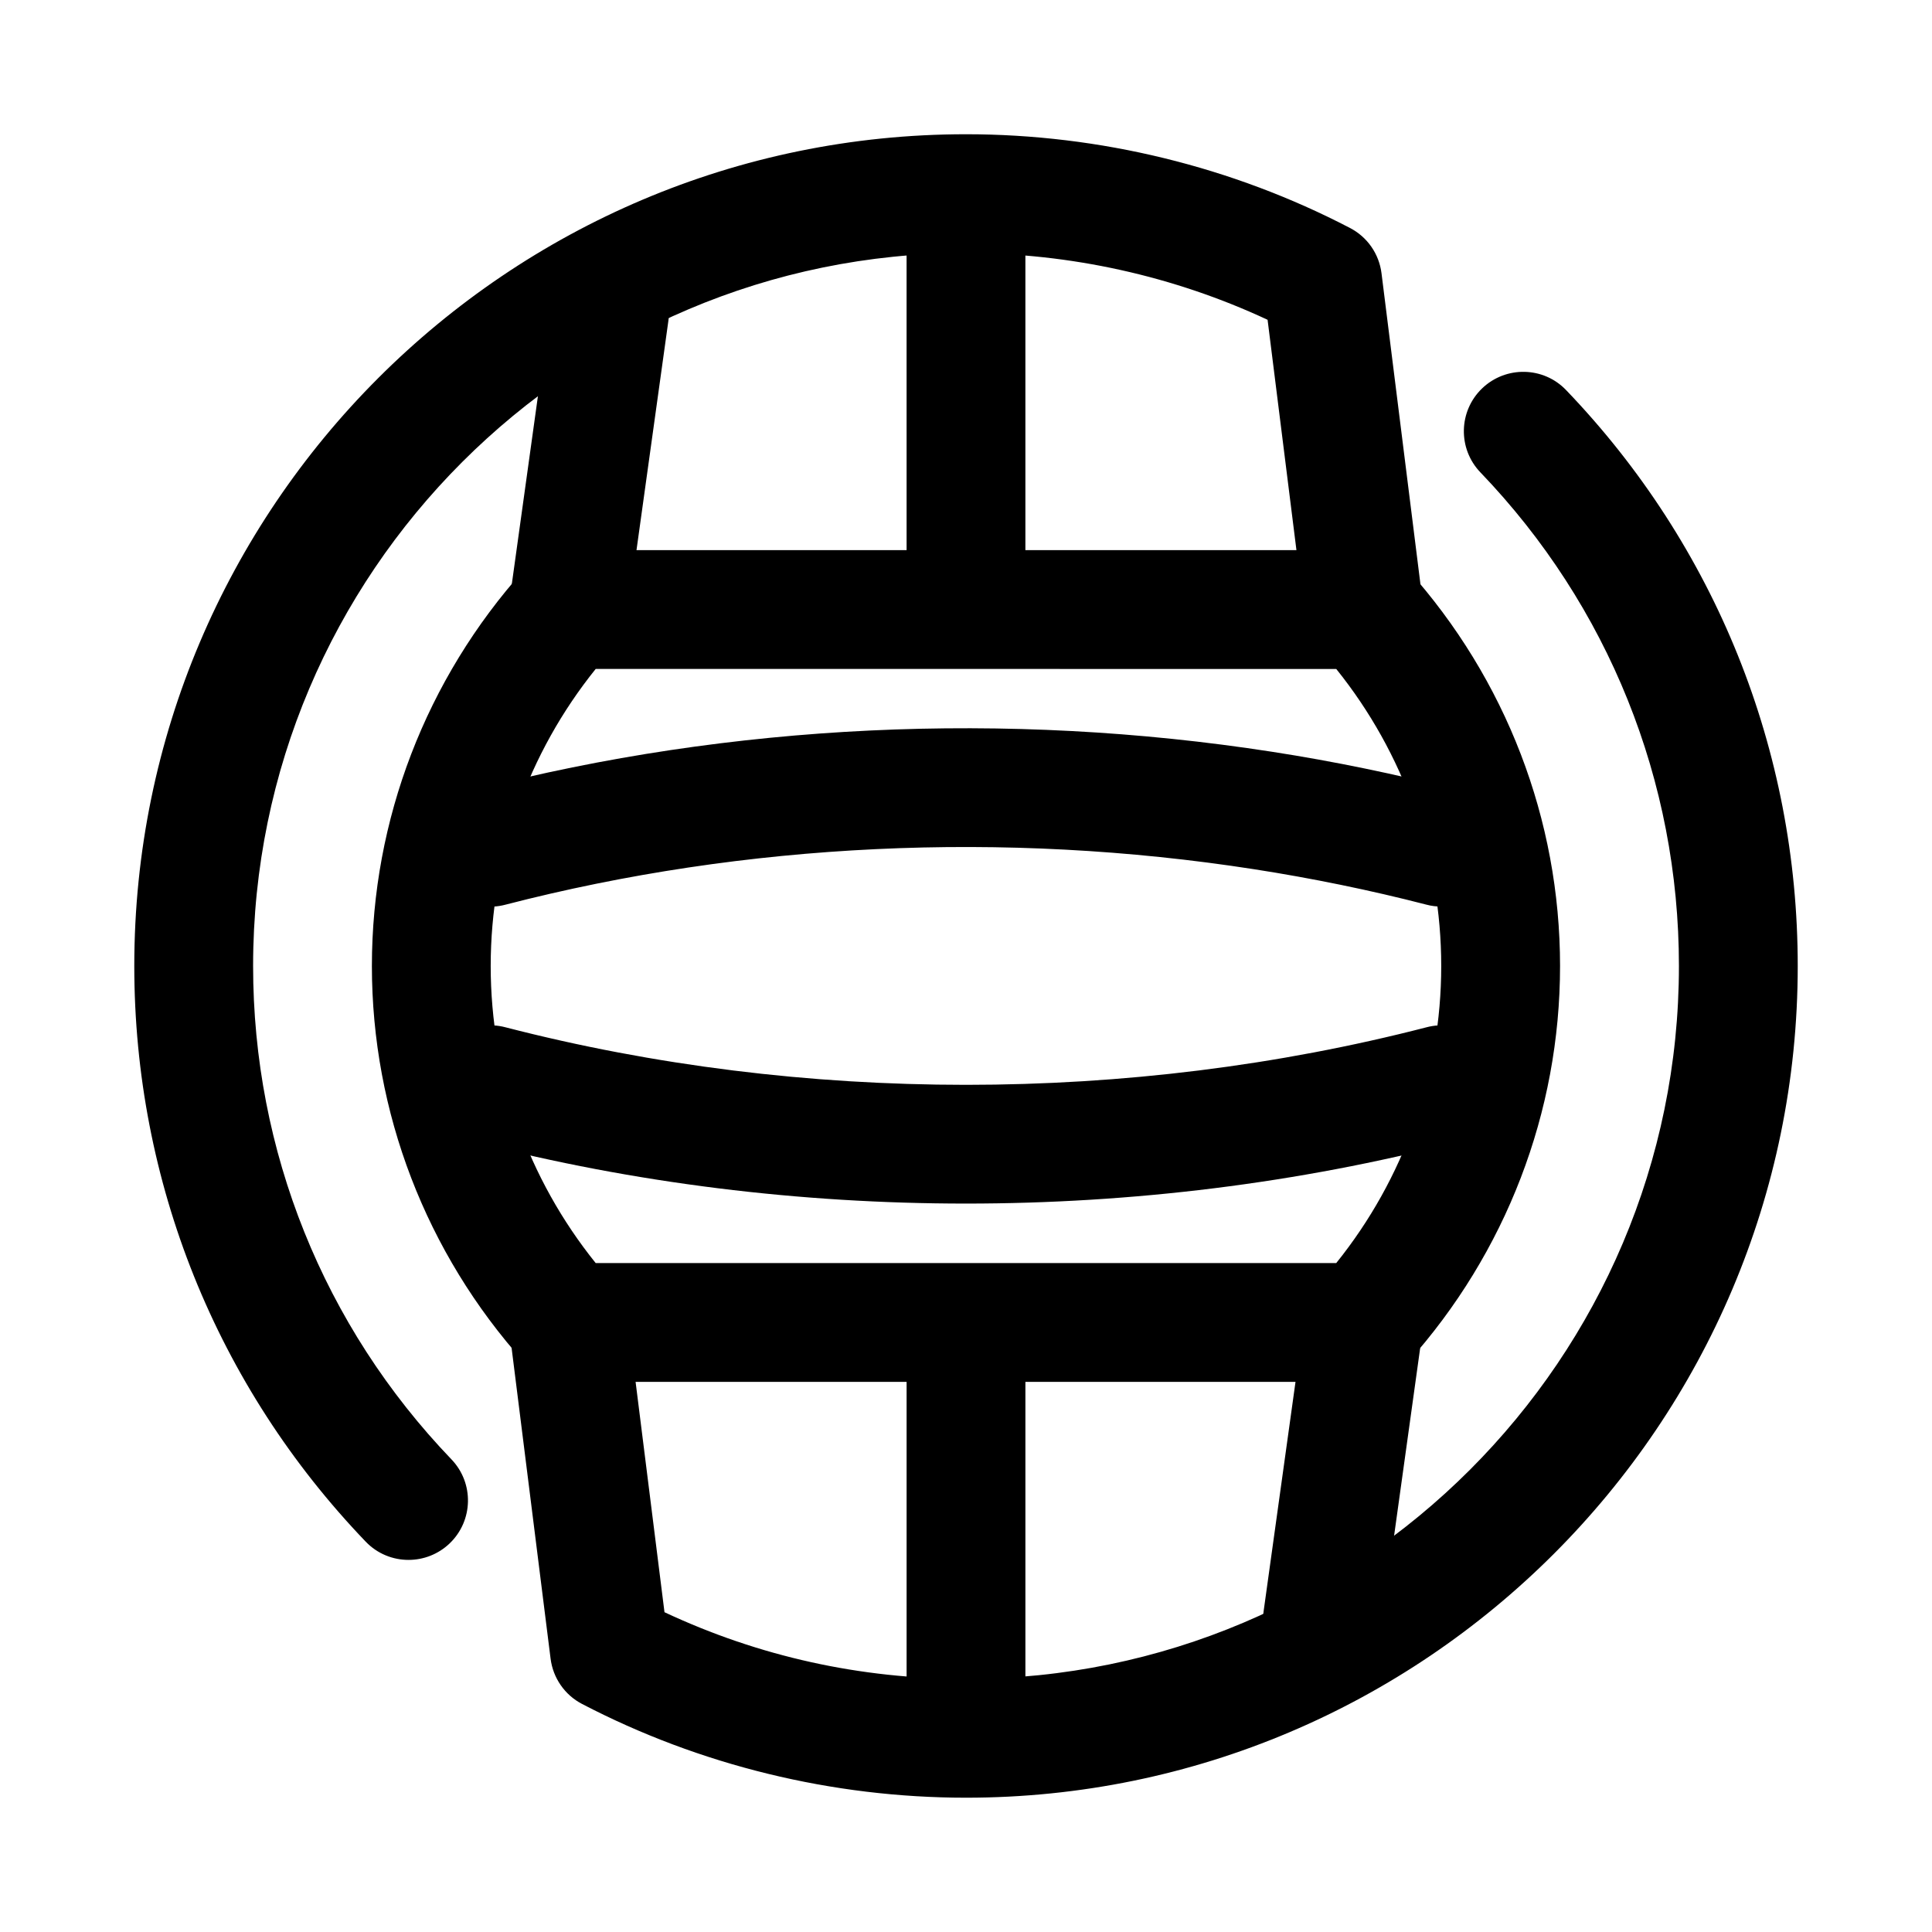
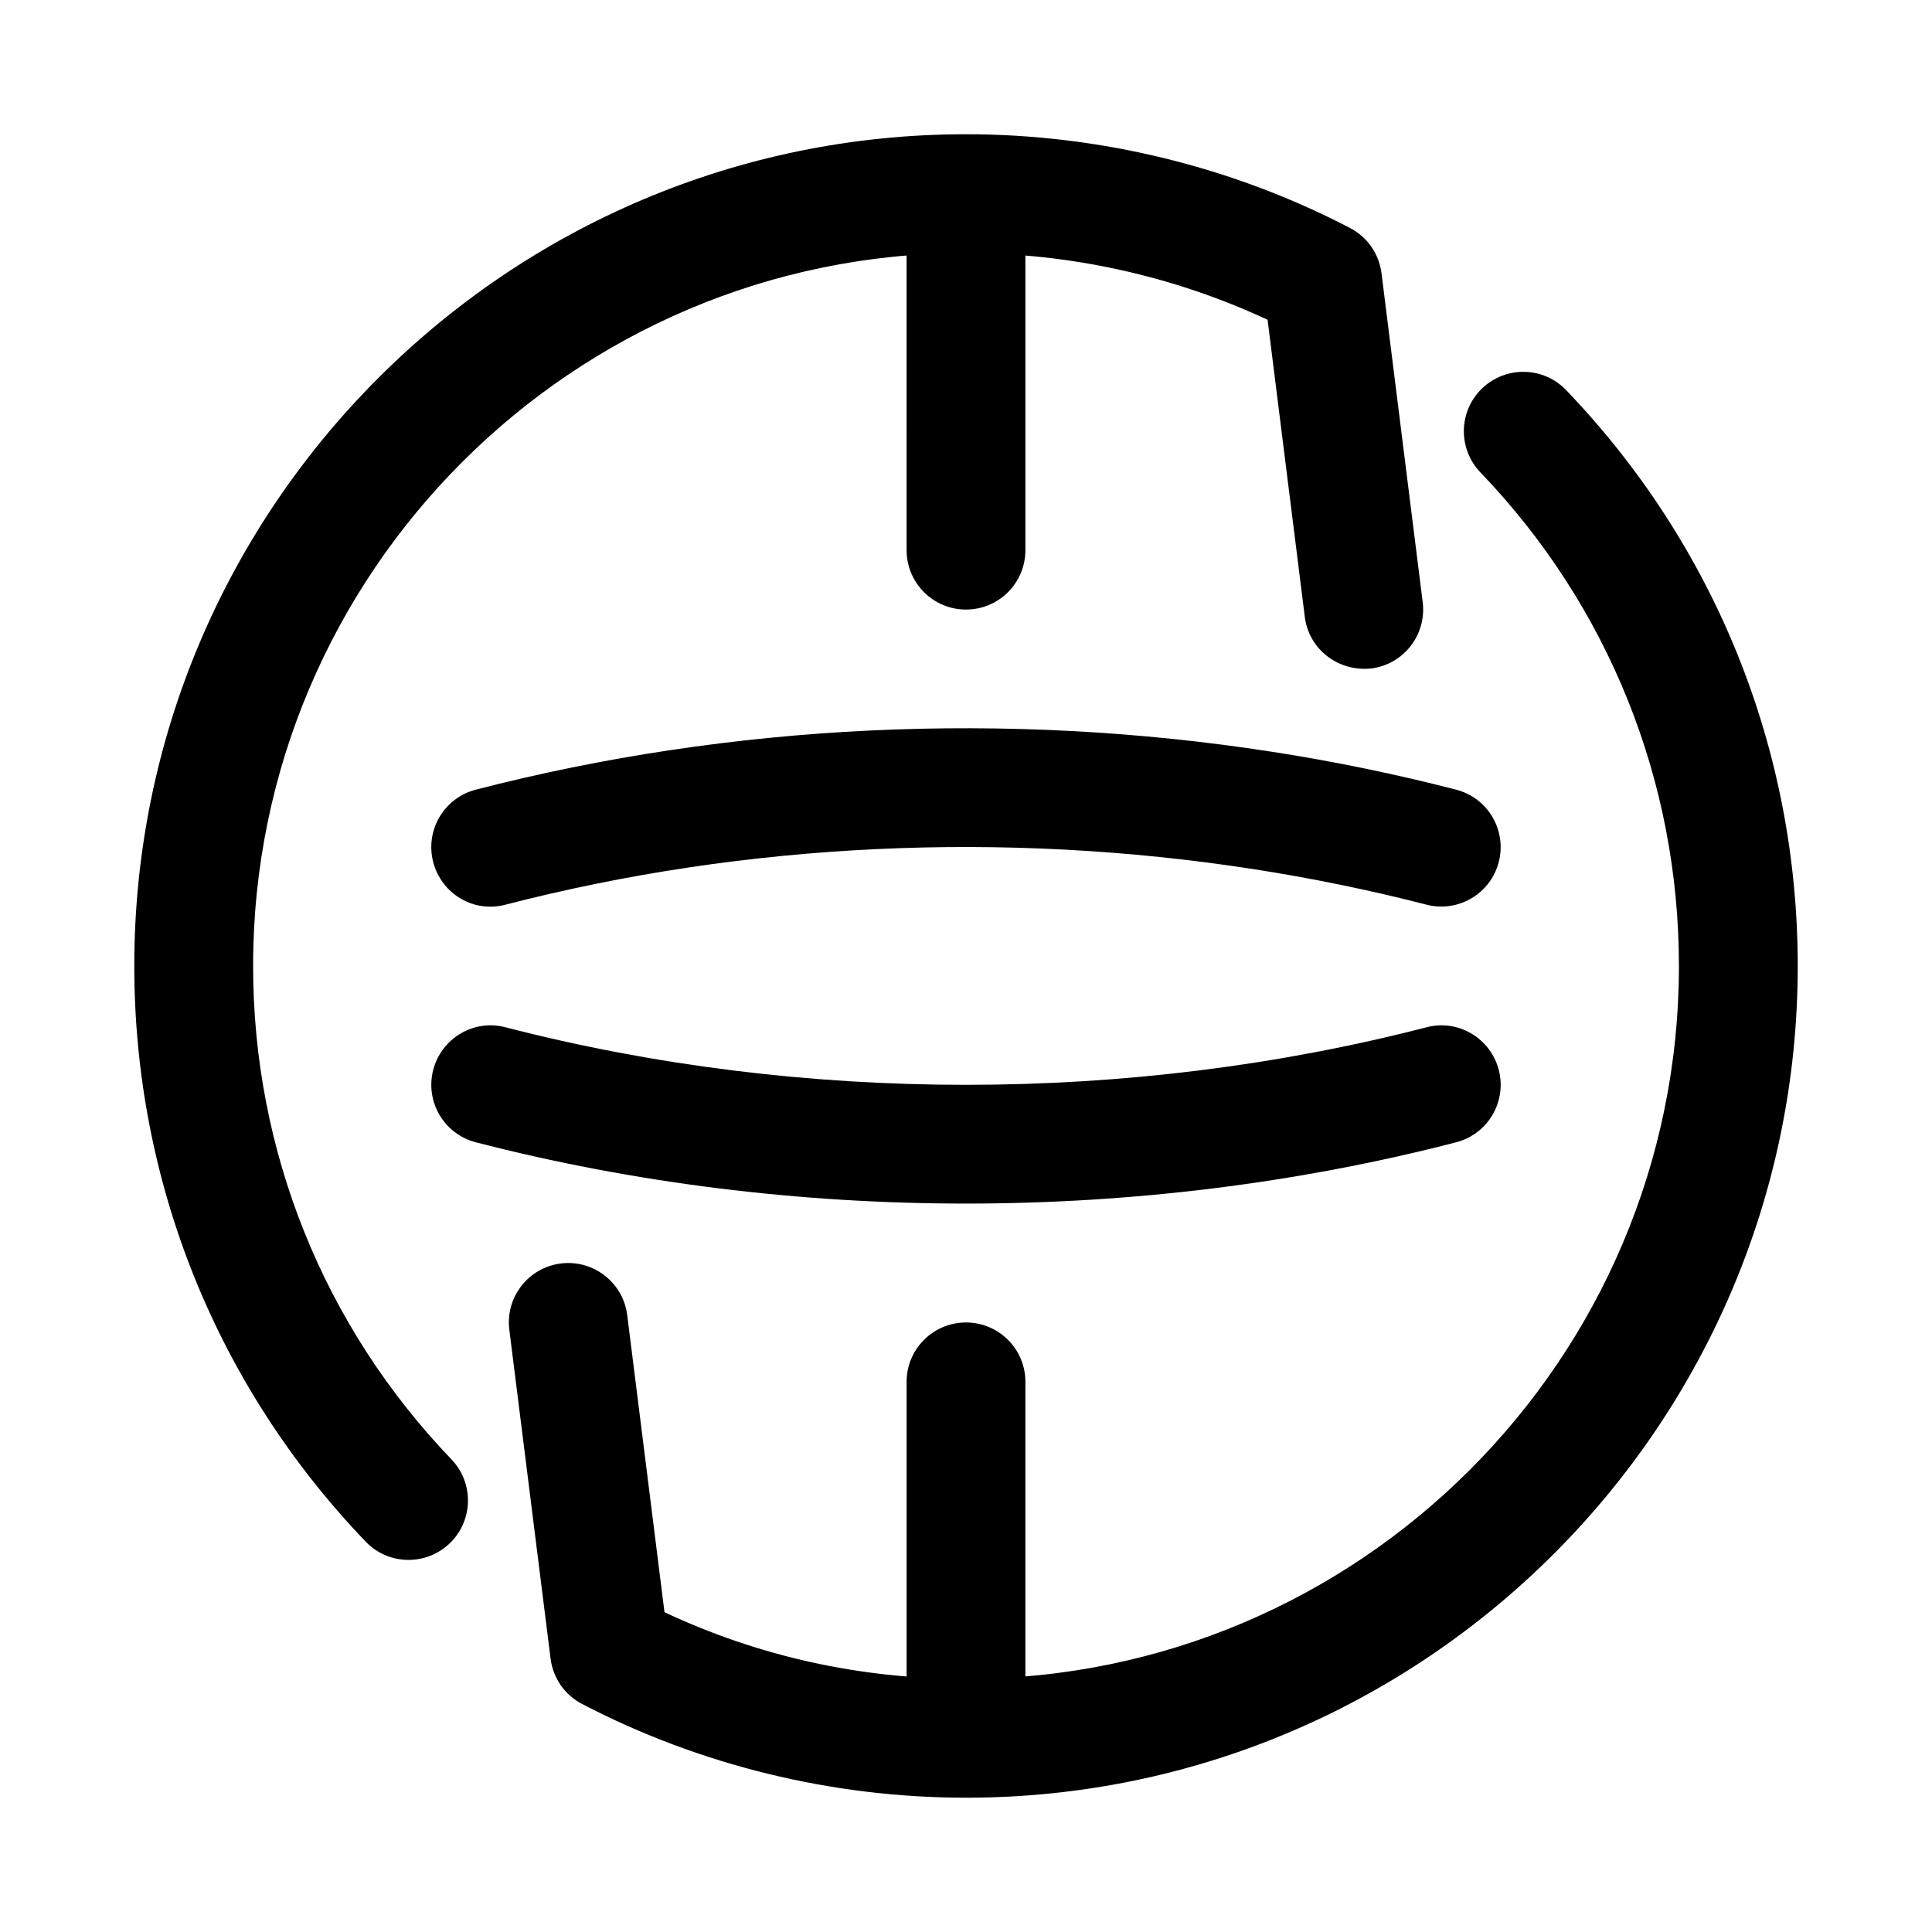
<svg xmlns="http://www.w3.org/2000/svg" fill="#000000" width="800px" height="800px" version="1.1" viewBox="144 144 512 512">
  <g>
-     <path d="m505.4 510.21h-210.81c-4.473 0-8.734-1.906-11.723-5.227-25.992-28.984-40.312-66.266-40.312-104.98s14.324-76 40.312-104.98c2.992-3.324 7.25-5.231 11.723-5.231h210.8c4.473 0 8.734 1.906 11.723 5.227 25.996 28.984 40.316 66.27 40.316 104.98s-14.324 76-40.312 104.98c-2.988 3.32-7.25 5.227-11.723 5.227zm-203.54-31.488h196.26c17.988-22.371 27.82-50.062 27.82-78.719 0-28.66-9.832-56.348-27.82-78.719l-196.26-0.004c-17.988 22.371-27.82 50.062-27.82 78.723 0 28.656 9.832 56.348 27.82 78.719z" />
    <path d="m525.96 384.25c-1.301 0-2.621-0.152-3.945-0.508-14.891-3.844-30.273-6.996-45.719-9.395-66.223-10.285-134.8-7.027-198.31 9.395-8.48 2.273-17.004-2.875-19.188-11.301-2.176-8.41 2.883-17.004 11.301-19.172 67.637-17.496 140.61-20.957 211.02-10.039 16.457 2.551 32.863 5.934 48.762 10.039 8.418 2.168 13.484 10.746 11.309 19.172-1.824 7.106-8.223 11.809-15.234 11.809z" />
    <path d="m400 462.96c-44.004 0-88.016-5.414-129.89-16.238-8.426-2.168-13.484-10.762-11.309-19.172 2.184-8.41 10.754-13.547 19.18-11.301 78.688 20.324 165.34 20.324 244.03 0 8.402-2.246 17.004 2.891 19.18 11.301 2.176 8.41-2.883 17.004-11.309 19.172-41.875 10.828-85.887 16.238-129.89 16.238z" />
-     <path d="m494.49 588.93c-0.723 0-1.453-0.047-2.191-0.152-8.609-1.199-14.621-9.148-13.43-17.758l10.945-78.719c1.191-8.609 9.117-14.684 17.758-13.422 8.609 1.199 14.621 9.148 13.43 17.758l-10.938 78.719c-1.102 7.871-7.844 13.574-15.574 13.574z" />
    <path d="m400 604.67c-8.695 0-15.742-7.043-15.742-15.742v-78.719c0-8.703 7.051-15.742 15.742-15.742 8.695 0 15.742 7.043 15.742 15.742v78.719c0 8.699-7.051 15.742-15.742 15.742z" />
-     <path d="m294.62 321.28c-0.723 0-1.453-0.047-2.191-0.152-8.609-1.199-14.621-9.148-13.43-17.758l10.938-78.719c1.199-8.609 9.102-14.668 17.766-13.422 8.609 1.199 14.621 9.148 13.43 17.758l-10.945 78.719c-1.09 7.871-7.832 13.574-15.566 13.574z" />
    <path d="m400 305.54c-8.695 0-15.742-7.043-15.742-15.742l-0.004-78.723c0-8.703 7.051-15.742 15.742-15.742 8.695 0 15.742 7.043 15.742 15.742v78.719c0.004 8.703-7.047 15.746-15.738 15.746z" />
    <path d="m252.27 557.39c-4.137 0-8.273-1.613-11.363-4.844-39.543-41.223-61.32-95.402-61.32-152.55 0-121.54 98.879-220.42 220.42-220.42 35.387 0 70.57 8.594 101.76 24.844 4.59 2.383 7.711 6.871 8.348 12.008l10.914 87.148c1.082 8.625-5.035 16.5-13.66 17.574-8.68 0.922-16.504-5.043-17.582-13.668l-9.863-78.734c-24.852-11.598-52.312-17.684-79.918-17.684-104.18 0-188.93 84.746-188.93 188.93 0 48.984 18.664 95.418 52.559 130.75 6.019 6.273 5.812 16.238-0.461 22.262-3.051 2.922-6.981 4.383-10.902 4.383z" />
    <path d="m400 620.41c-35.379 0-70.562-8.594-101.75-24.844-4.582-2.383-7.695-6.871-8.34-12.008l-10.934-87.148c-1.082-8.625 5.035-16.5 13.66-17.574 8.609-1.078 16.5 5.043 17.582 13.668l9.879 78.75c25.039 11.734 51.875 17.668 79.906 17.668 104.17 0 188.93-84.746 188.93-188.93 0-49.016-18.68-95.465-52.613-130.81-6.019-6.273-5.812-16.238 0.461-22.262 6.266-5.996 16.238-5.828 22.254 0.461 39.582 41.238 61.383 95.438 61.383 152.62 0 121.54-98.875 220.41-220.41 220.41z" />
  </g>
</svg>